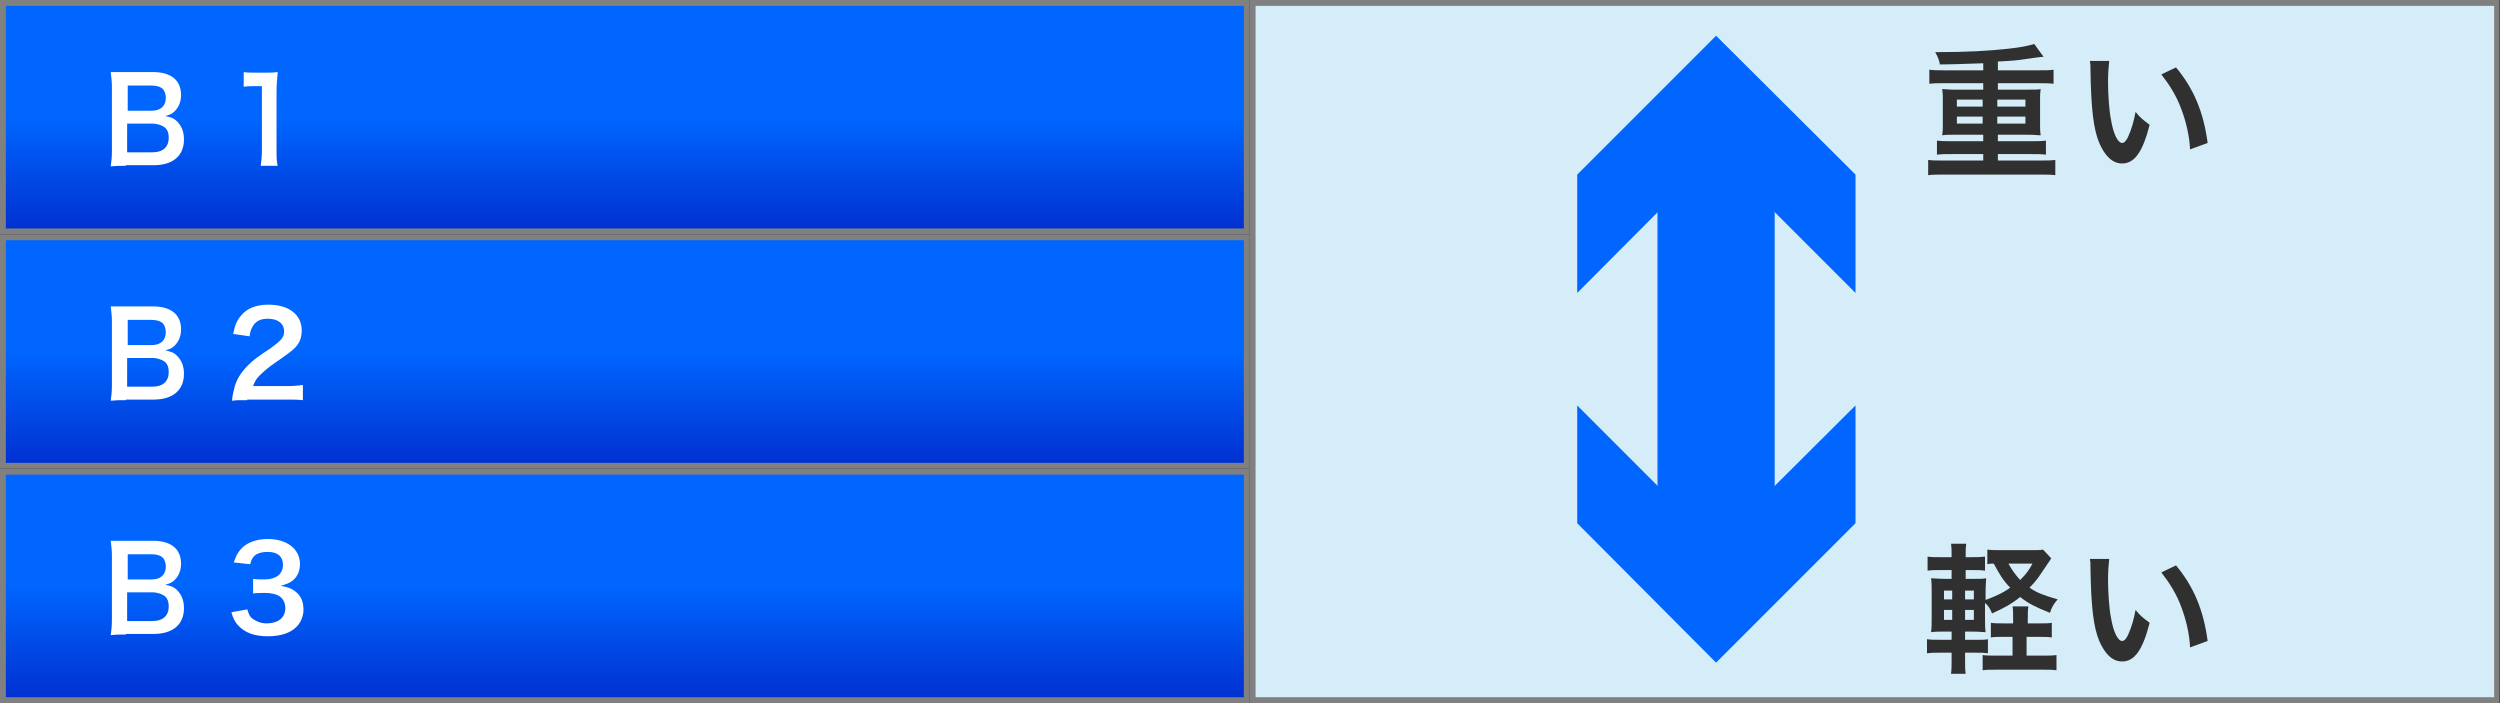
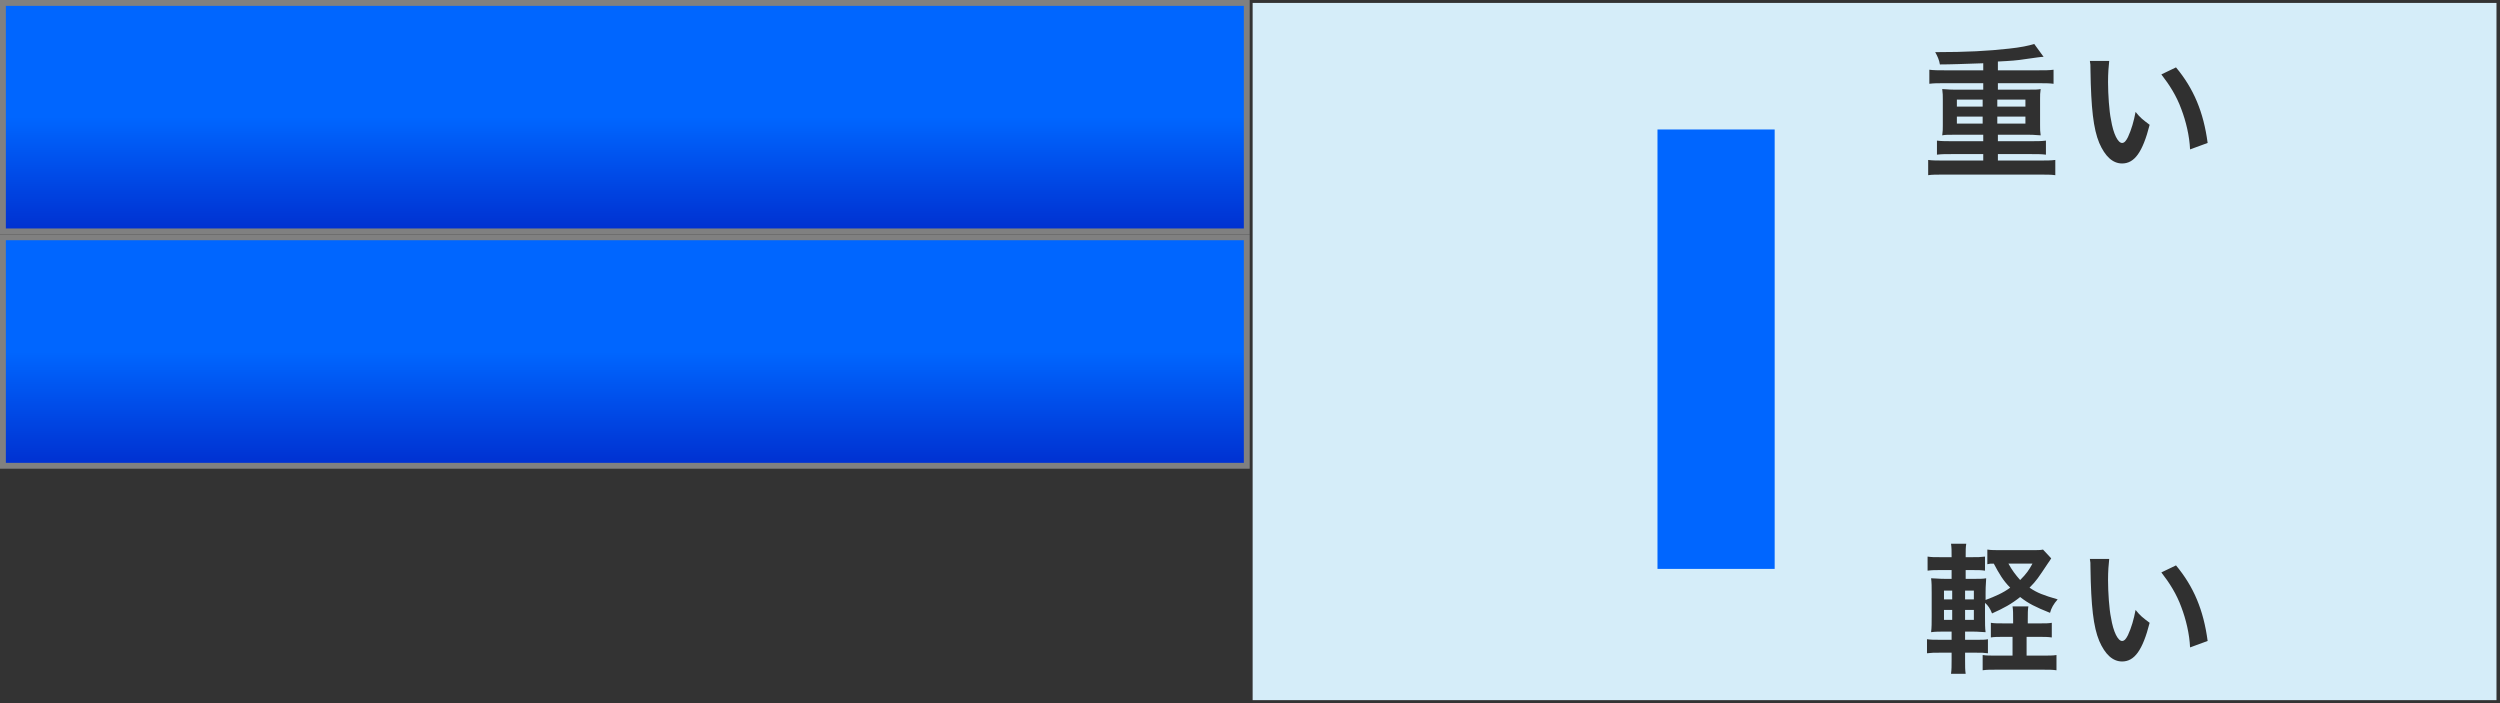
<svg xmlns="http://www.w3.org/2000/svg" width="426.7" height="120">
  <rect width="100%" height="100%" fill="#333333" stroke="none" />
  <linearGradient id="a" gradientUnits="userSpaceOnUse" x1="106.666" y1="39.5" x2="106.666" y2=".5">
    <stop offset="0" stop-color="#0030d0" />
    <stop offset=".5" stop-color="#06f" />
    <stop offset="1" stop-color="#06f" />
  </linearGradient>
  <path fill="url(#a)" d="M.5.5h212.3v39H.5z" />
-   <path fill="gray" d="M212.3 1v38H1V1h211.3m1-1H0v40h213.3V0z" />
+   <path fill="gray" d="M212.3 1v38H1V1h211.3m1-1H0v40h213.3V0" />
  <linearGradient id="b" gradientUnits="userSpaceOnUse" x1="106.666" y1="79.5" x2="106.666" y2="40.5">
    <stop offset="0" stop-color="#0030d0" />
    <stop offset=".5" stop-color="#06f" />
    <stop offset="1" stop-color="#06f" />
  </linearGradient>
  <path fill="url(#b)" d="M.5 40.5h212.3v39H.5z" />
  <path fill="gray" d="M212.3 41v38H1V41h211.3m1-1H0v40h213.3V40z" />
  <linearGradient id="c" gradientUnits="userSpaceOnUse" x1="106.666" y1="119.5" x2="106.666" y2="80.5">
    <stop offset="0" stop-color="#0030d0" />
    <stop offset=".5" stop-color="#06f" />
    <stop offset="1" stop-color="#06f" />
  </linearGradient>
-   <path fill="url(#c)" d="M.5 80.5h212.3v39H.5z" />
-   <path fill="gray" d="M212.3 81v38H1V81h211.3m1-1H0v40h213.3V80z" />
  <path fill="#D5EDF9" d="M213.8.5h212.3v119H213.8z" />
-   <path fill="gray" d="M425.7 1v118H214.3V1h211.4m1-1H213.3v120h213.3V0h.1z" />
-   <path d="M21.5 28.3c-1.2 0-1.7 0-2.6.1.1-.8.2-1.4.2-2.7V14.8c0-.9-.1-1.6-.2-2.5h7.2c3.1 0 4.8 1.4 4.8 3.9 0 1.2-.4 2.1-1.1 2.8-.4.4-.8.6-1.6.8 1 .2 1.5.4 2 .9.8.8 1.2 1.8 1.2 3.1 0 2.8-1.9 4.4-5.2 4.4h-4.7zm4.4-9.4c1.5 0 2.4-.8 2.4-2.2 0-.6-.2-1.2-.5-1.5-.4-.4-1.1-.6-1.9-.6h-4.1v4.3h4.1zM21.7 26H26c1.8 0 2.8-.9 2.8-2.5 0-.8-.2-1.3-.6-1.7-.5-.4-1.3-.7-2.2-.7h-4.3V26zm22.8 2.3c.1-.8.2-1.6.2-2.6v-11h-1c-.7 0-1.3 0-2.1.1v-2.5c.6.1 1.1.1 2 .1h1.8c1 0 1.3 0 2-.1-.1 1.2-.2 2.1-.2 3.3v10.1c0 1.1 0 1.8.2 2.6h-2.9zm-23 40c-1.2 0-1.7 0-2.6.1.1-.8.2-1.4.2-2.7V54.8c0-.9-.1-1.6-.2-2.5h7.2c3.1 0 4.8 1.4 4.8 3.9 0 1.2-.4 2.1-1.1 2.8-.4.4-.8.6-1.6.8 1 .2 1.5.4 2 .9.8.8 1.2 1.8 1.2 3.1 0 2.8-1.9 4.4-5.2 4.4h-4.7zm4.4-9.4c1.5 0 2.4-.8 2.4-2.2 0-.6-.2-1.2-.5-1.5-.4-.4-1.1-.6-1.9-.6h-4.1v4.3h4.1zM21.7 66H26c1.8 0 2.8-.9 2.8-2.5 0-.8-.2-1.3-.6-1.7-.5-.4-1.3-.7-2.2-.7h-4.3V66zm20.5 2.3c-1.6 0-1.9 0-2.6.1.1-1.1.3-1.8.5-2.6.5-1.5 1.4-2.7 2.7-3.9.7-.6 1.3-1.1 3.3-2.4 1.8-1.3 2.4-1.9 2.4-2.9 0-1.4-1.1-2.2-2.8-2.2-1.2 0-2 .4-2.5 1.2-.3.5-.5.9-.6 1.8l-2.8-.4c.3-1.5.6-2.3 1.4-3.2 1-1.2 2.6-1.8 4.6-1.8 3.5 0 5.7 1.7 5.7 4.4 0 1.3-.4 2.3-1.4 3.2-.6.5-.8.7-3.4 2.5-.9.6-1.9 1.5-2.4 2-.6.6-.8 1-1.1 1.8h5.6c1.3 0 2.3-.1 2.9-.2v2.6c-.9-.1-1.7-.1-3-.1h-6.5zm-20.7 40c-1.2 0-1.7 0-2.6.1.1-.8.2-1.4.2-2.7V94.8c0-.9-.1-1.6-.2-2.5h7.2c3.1 0 4.8 1.4 4.8 3.9 0 1.2-.4 2.1-1.1 2.8-.4.4-.8.6-1.6.8 1 .2 1.5.4 2 .9.8.8 1.2 1.8 1.2 3.1 0 2.8-1.9 4.4-5.2 4.4h-4.7zm4.4-9.4c1.5 0 2.4-.8 2.4-2.2 0-.6-.2-1.2-.5-1.5-.4-.4-1.1-.6-1.9-.6h-4.1v4.3h4.1zm-4.2 7.1H26c1.8 0 2.8-.9 2.8-2.5 0-.8-.2-1.3-.6-1.7-.5-.4-1.3-.7-2.2-.7h-4.3v4.9zm20.5-2c.3.9.4 1.2.9 1.6.7.5 1.5.8 2.4.8 2 0 3.2-1 3.2-2.6 0-.9-.4-1.7-1.1-2.1-.5-.3-1.4-.5-2.3-.5-.9 0-1.5 0-2.1.1v-2.5c.6.1 1.1.1 1.9.1 2 0 3.2-.9 3.2-2.5 0-1.4-.9-2.2-2.6-2.2-1 0-1.7.2-2.2.6-.4.4-.6.7-.8 1.5l-2.8-.3c.5-1.5 1-2.2 1.9-2.9 1-.7 2.3-1.1 3.9-1.1 3.3 0 5.5 1.7 5.5 4.3 0 1.2-.5 2.3-1.4 2.9-.4.3-.9.5-1.9.8 1.4.2 2.2.6 2.9 1.3.7.7 1 1.6 1 2.8 0 1.1-.5 2.2-1.2 2.9-1.1 1.1-2.8 1.6-4.9 1.6-2.3 0-3.9-.6-5.1-1.9-.5-.6-.8-1.1-1.1-2.2l2.7-.5z" fill="#FFF" />
  <path d="M338.4 10.8c-3 .1-5.5.2-7.3.2-.1-.7-.4-1.4-.8-2.1 5.4 0 9-.2 12.6-.6 1.9-.2 3.4-.5 4.3-.8l1.6 2.2c-.5 0-1 .1-3.2.4-1.2.2-2.5.3-4.6.4V12h6.9c1.1 0 1.9 0 2.6-.1v2.4c-.7-.1-1.5-.1-2.6-.1H341v1.1h5.4c.9 0 1.5 0 1.9-.1-.1.7-.1 1-.1 1.7v4.5c0 .7 0 1 .1 1.7-.5 0-1-.1-1.9-.1H341v1.1h5.6c1.1 0 1.8 0 2.6-.1v2.4c-.7-.1-1.5-.1-2.6-.1H341v1.1h7.2c1.1 0 1.8 0 2.6-.1v2.6c-.7-.1-1.5-.1-2.6-.1h-16.5c-1.2 0-1.9 0-2.6.1v-2.6c.7.1 1.6.1 2.6.1h6.8v-1.1h-5.3c-1.2 0-1.8 0-2.6.1V24c.7.1 1.7.1 2.6.1h5.3V23h-5.1c-.9 0-1.4 0-1.9.1.1-.8.1-1 .1-1.7v-4.5c0-.7 0-.8-.1-1.7.5 0 1 .1 1.9.1h5.1v-1.1h-6.6c-1.2 0-1.8 0-2.6.1v-2.4c.7.1 1.6.1 2.6.1h6.6v-1.2zM334 17v1.2h4.4V17H334zm0 2.9v1.2h4.4v-1.2H334zm6.9-1.7h4.8V17h-4.8v1.2zm0 2.9h4.8v-1.2h-4.8v1.2zM360 10.4c-.1.9-.2 2.1-.2 3.6 0 2.1.2 5 .5 6.4.4 2.5 1.2 4 1.9 4 .4 0 .7-.4 1-1 .6-1.3 1-2.7 1.3-4.3.8 1 1.2 1.3 2.4 2.2-1.2 4.7-2.6 6.6-4.7 6.6-1.6 0-2.9-1.2-3.9-3.5-1-2.4-1.4-5.9-1.5-12.5 0-.8 0-1-.1-1.5h3.3zm11.4 1.1c3 3.6 4.7 7.6 5.4 12.9l-3 1.1c-.1-2.3-.7-4.8-1.5-6.9-.8-2.2-2-4.1-3.4-5.9l2.5-1.2zm-36 101.2c0 1 0 1.7.1 2.3H333c.1-.7.1-1.4.1-2.4v-1.2h-1.9c-1.1 0-1.5 0-2.3.1v-2.4c.7.1 1.1.1 2.3.1h1.9v-1.4H332c-1.1 0-1.6 0-2.4.1.1-.8.1-1.6.1-2.8v-3.8c0-1.2 0-1.8-.1-2.6.7 0 1.2.1 2.4.1h1.1v-1.5h-1.8c-1 0-1.5 0-2.3.1V95c.7.1 1.1.1 2.3.1h1.8c0-1.1 0-1.6-.1-2.3h2.6c-.1.6-.1 1.1-.1 2.3h1c1.1 0 1.5 0 2.3-.1v2.4c-.7-.1-1.1-.1-2.3-.1h-1v1.5h1.3c1.2 0 1.6 0 2.2-.1 0 .6-.1 1.1-.1 2.4v1.3c1.6-.6 3-1.2 4.2-2.1-1.2-1.2-1.9-2.4-2.8-4.1-.6 0-.7 0-1.1.1v-2.5c.6.1 1.3.1 2.4.1h5.3c.8 0 1.4 0 1.8-.1l1.4 1.5c-.2.3-.3.5-.6.9-1.6 2.4-1.9 2.9-3.1 4.1 1.3.9 2.4 1.3 4.8 2-.7.8-1.1 1.5-1.3 2.3-2.5-1-3.7-1.6-5.1-2.7-1.5 1.2-2.8 1.9-4.8 2.8-.3-.8-.7-1.4-1.2-1.8v2.3c0 1.2 0 2 .1 2.7-.6 0-1.1-.1-2.2-.1h-1.3v1.4h2c1 0 1.4 0 1.9-.1v2.4c-.7-.1-1.1-.1-2-.1h-1.9v1.3zm-3.6-11.9v1.5h1.4v-1.5h-1.4zm0 3.3v1.7h1.4v-1.7h-1.4zm5.1-1.8v-1.5h-1.5v1.5h1.5zm0 3.5v-1.7h-1.5v1.7h1.5zm11.2.6c1.1 0 1.5 0 2.1-.1v2.5c-.7-.1-1.2-.1-2.1-.1h-2.2v3.2h2.7c1.1 0 1.8 0 2.4-.1v2.6c-.7-.1-1.3-.1-2.4-.1h-7.8c-1.1 0-1.7 0-2.4.1v-2.6c.7.1 1.2.1 2.3.1h2.8v-3.2H342c-1 0-1.6 0-2.2.1v-2.5c.6.1 1.2.1 2.3.1h1.5v-.6c0-1.1 0-1.7-.1-2.3h2.7c-.1.6-.1 1.2-.1 2.3v.6h2zm-5.3-10.2c.6 1.1 1.2 1.9 2 2.8 1.1-1.1 1.5-1.7 2.1-2.8h-4.1zm17.2-.8c-.1.9-.2 2.1-.2 3.6 0 2.1.2 5 .5 6.4.4 2.5 1.2 4 1.9 4 .4 0 .7-.4 1-1 .6-1.3 1-2.7 1.3-4.3.8 1 1.2 1.3 2.4 2.2-1.2 4.7-2.6 6.6-4.7 6.6-1.6 0-2.9-1.2-3.9-3.5-1-2.4-1.4-5.9-1.5-12.5 0-.8 0-1-.1-1.5h3.3zm11.4 1.1c3 3.6 4.7 7.6 5.4 12.9l-3 1.1c-.1-2.3-.7-4.8-1.5-6.9-.8-2.2-2-4.1-3.4-5.9l2.5-1.2z" fill="#303030" />
  <path fill="none" stroke="#06F" stroke-width="20" stroke-miterlimit="10" d="M292.9 22.1v75" />
-   <path fill="#06F" d="M269.2 50l23.7-23.8L316.7 50V29.8L292.9 6.1l-23.7 23.7zm0 19.2l23.7 23.7 23.8-23.7v20.1l-23.8 23.8-23.7-23.8z" />
</svg>